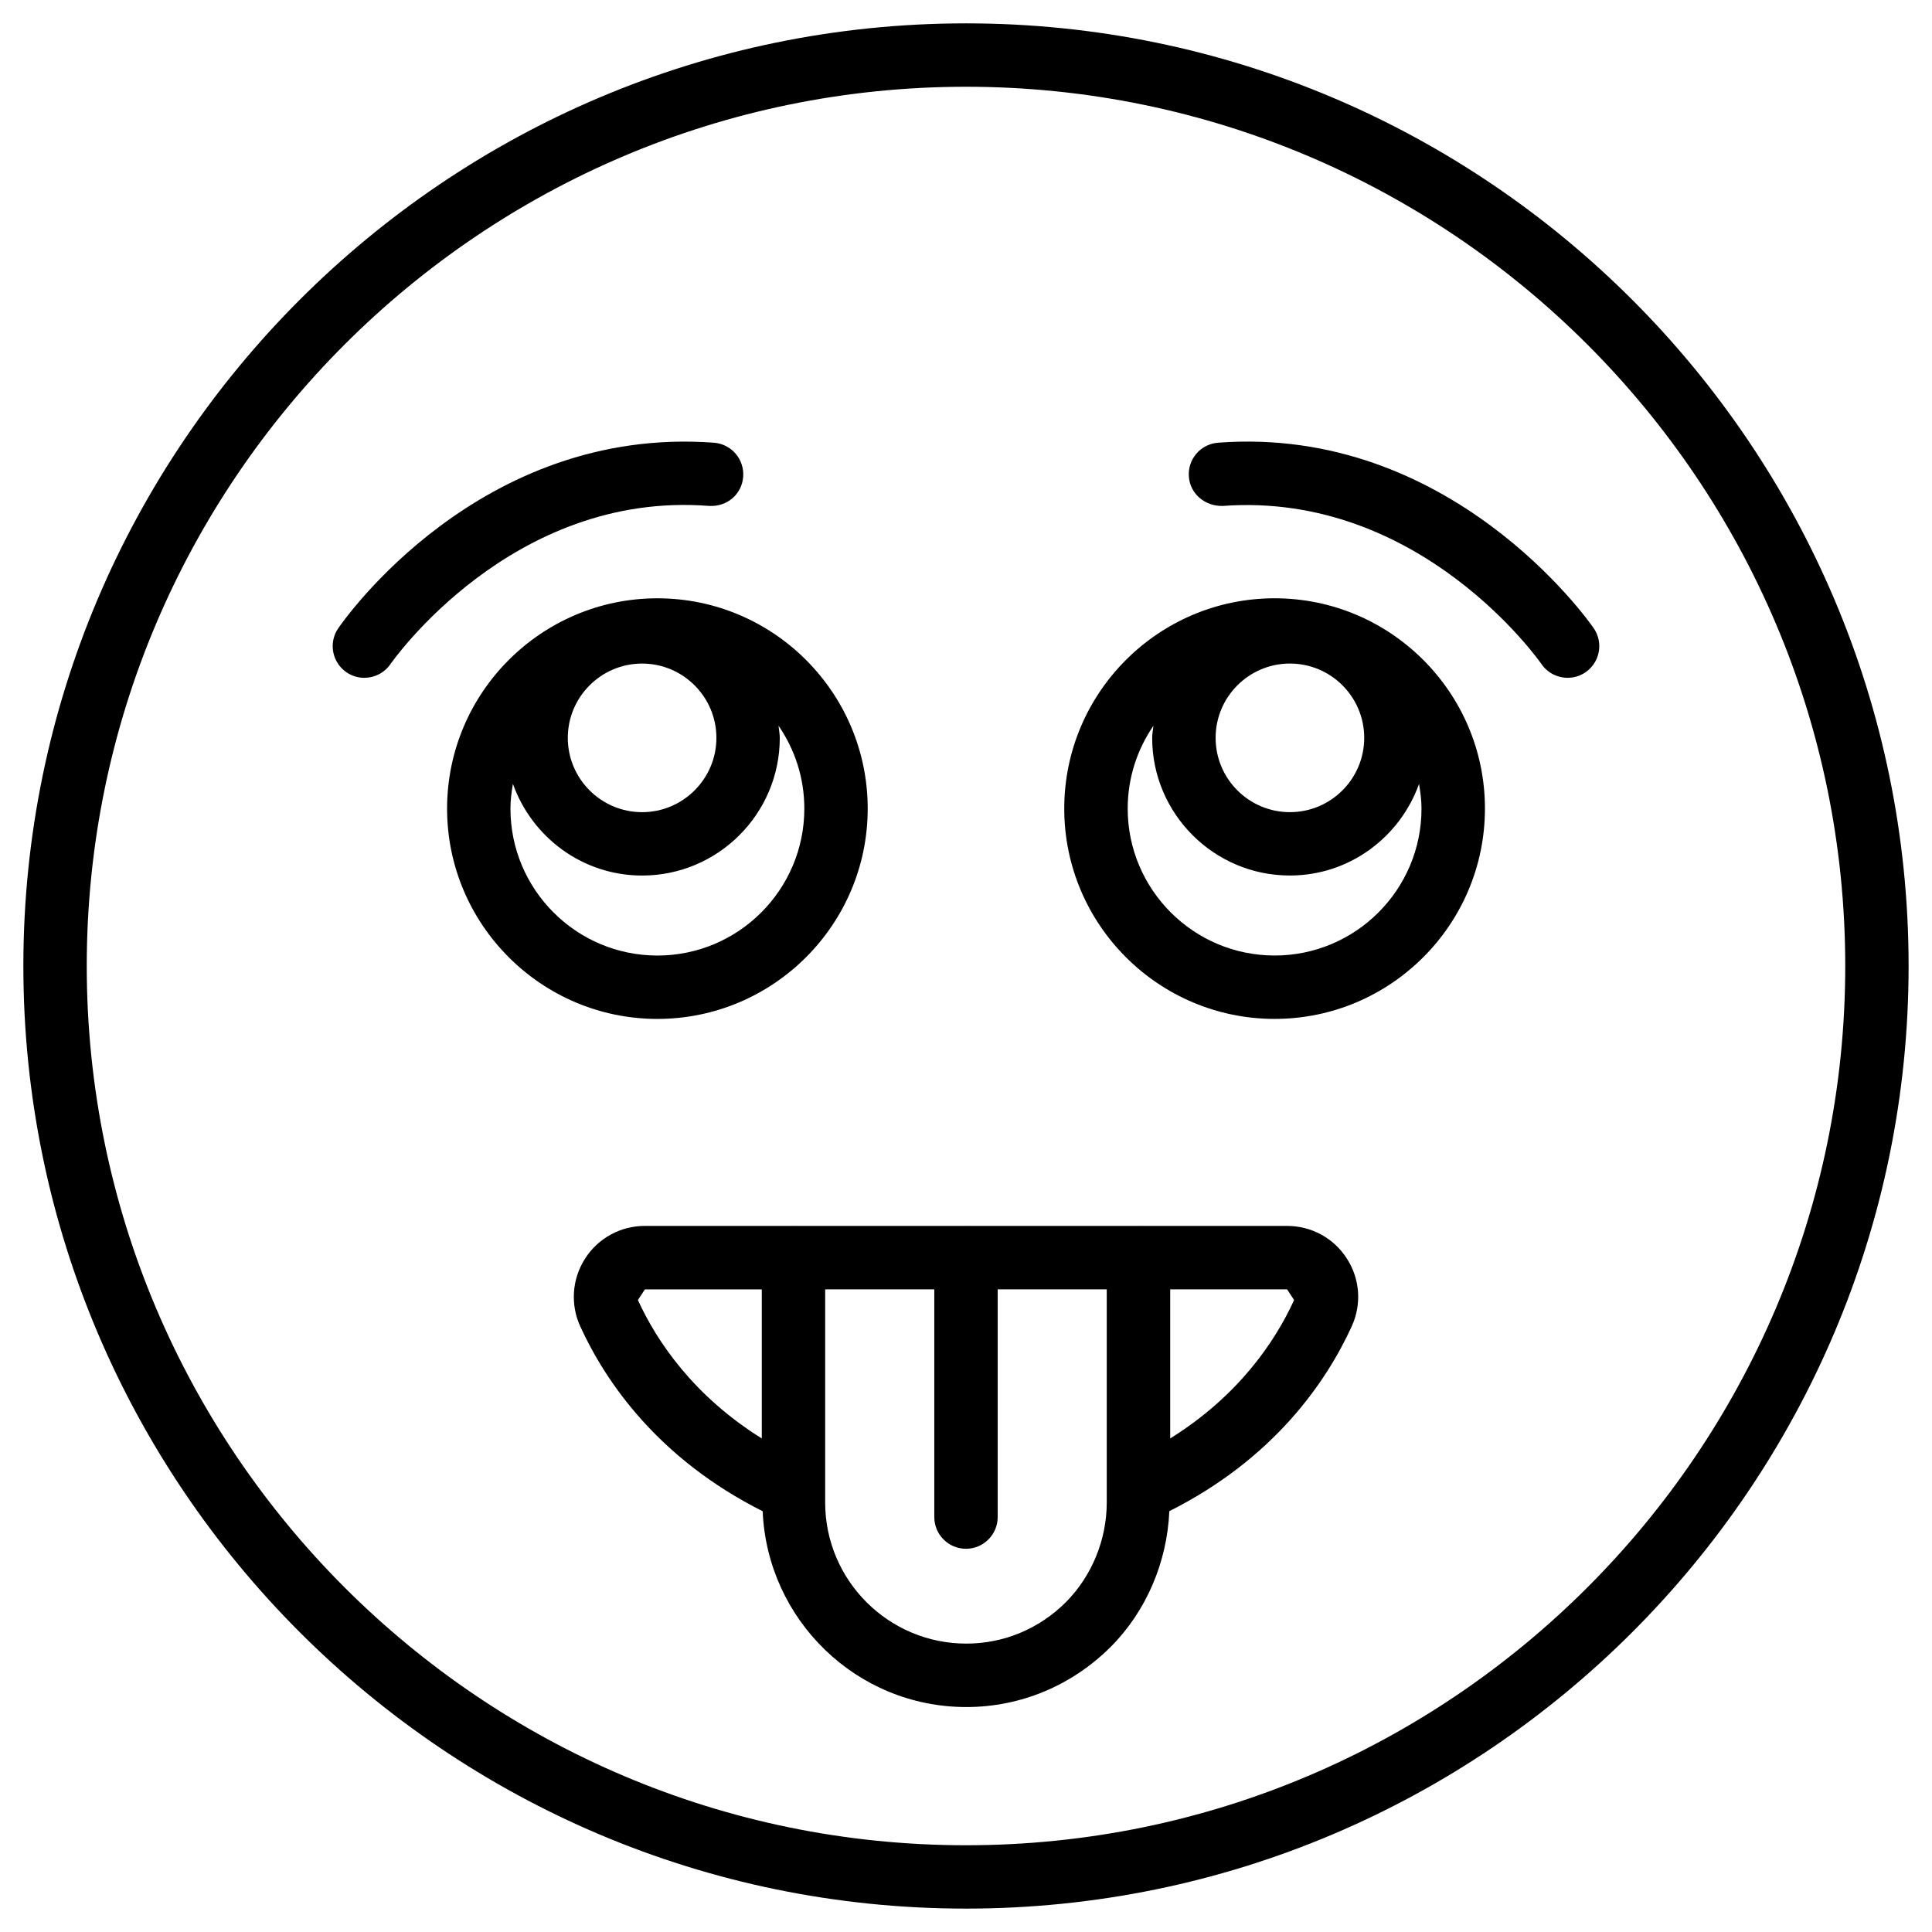
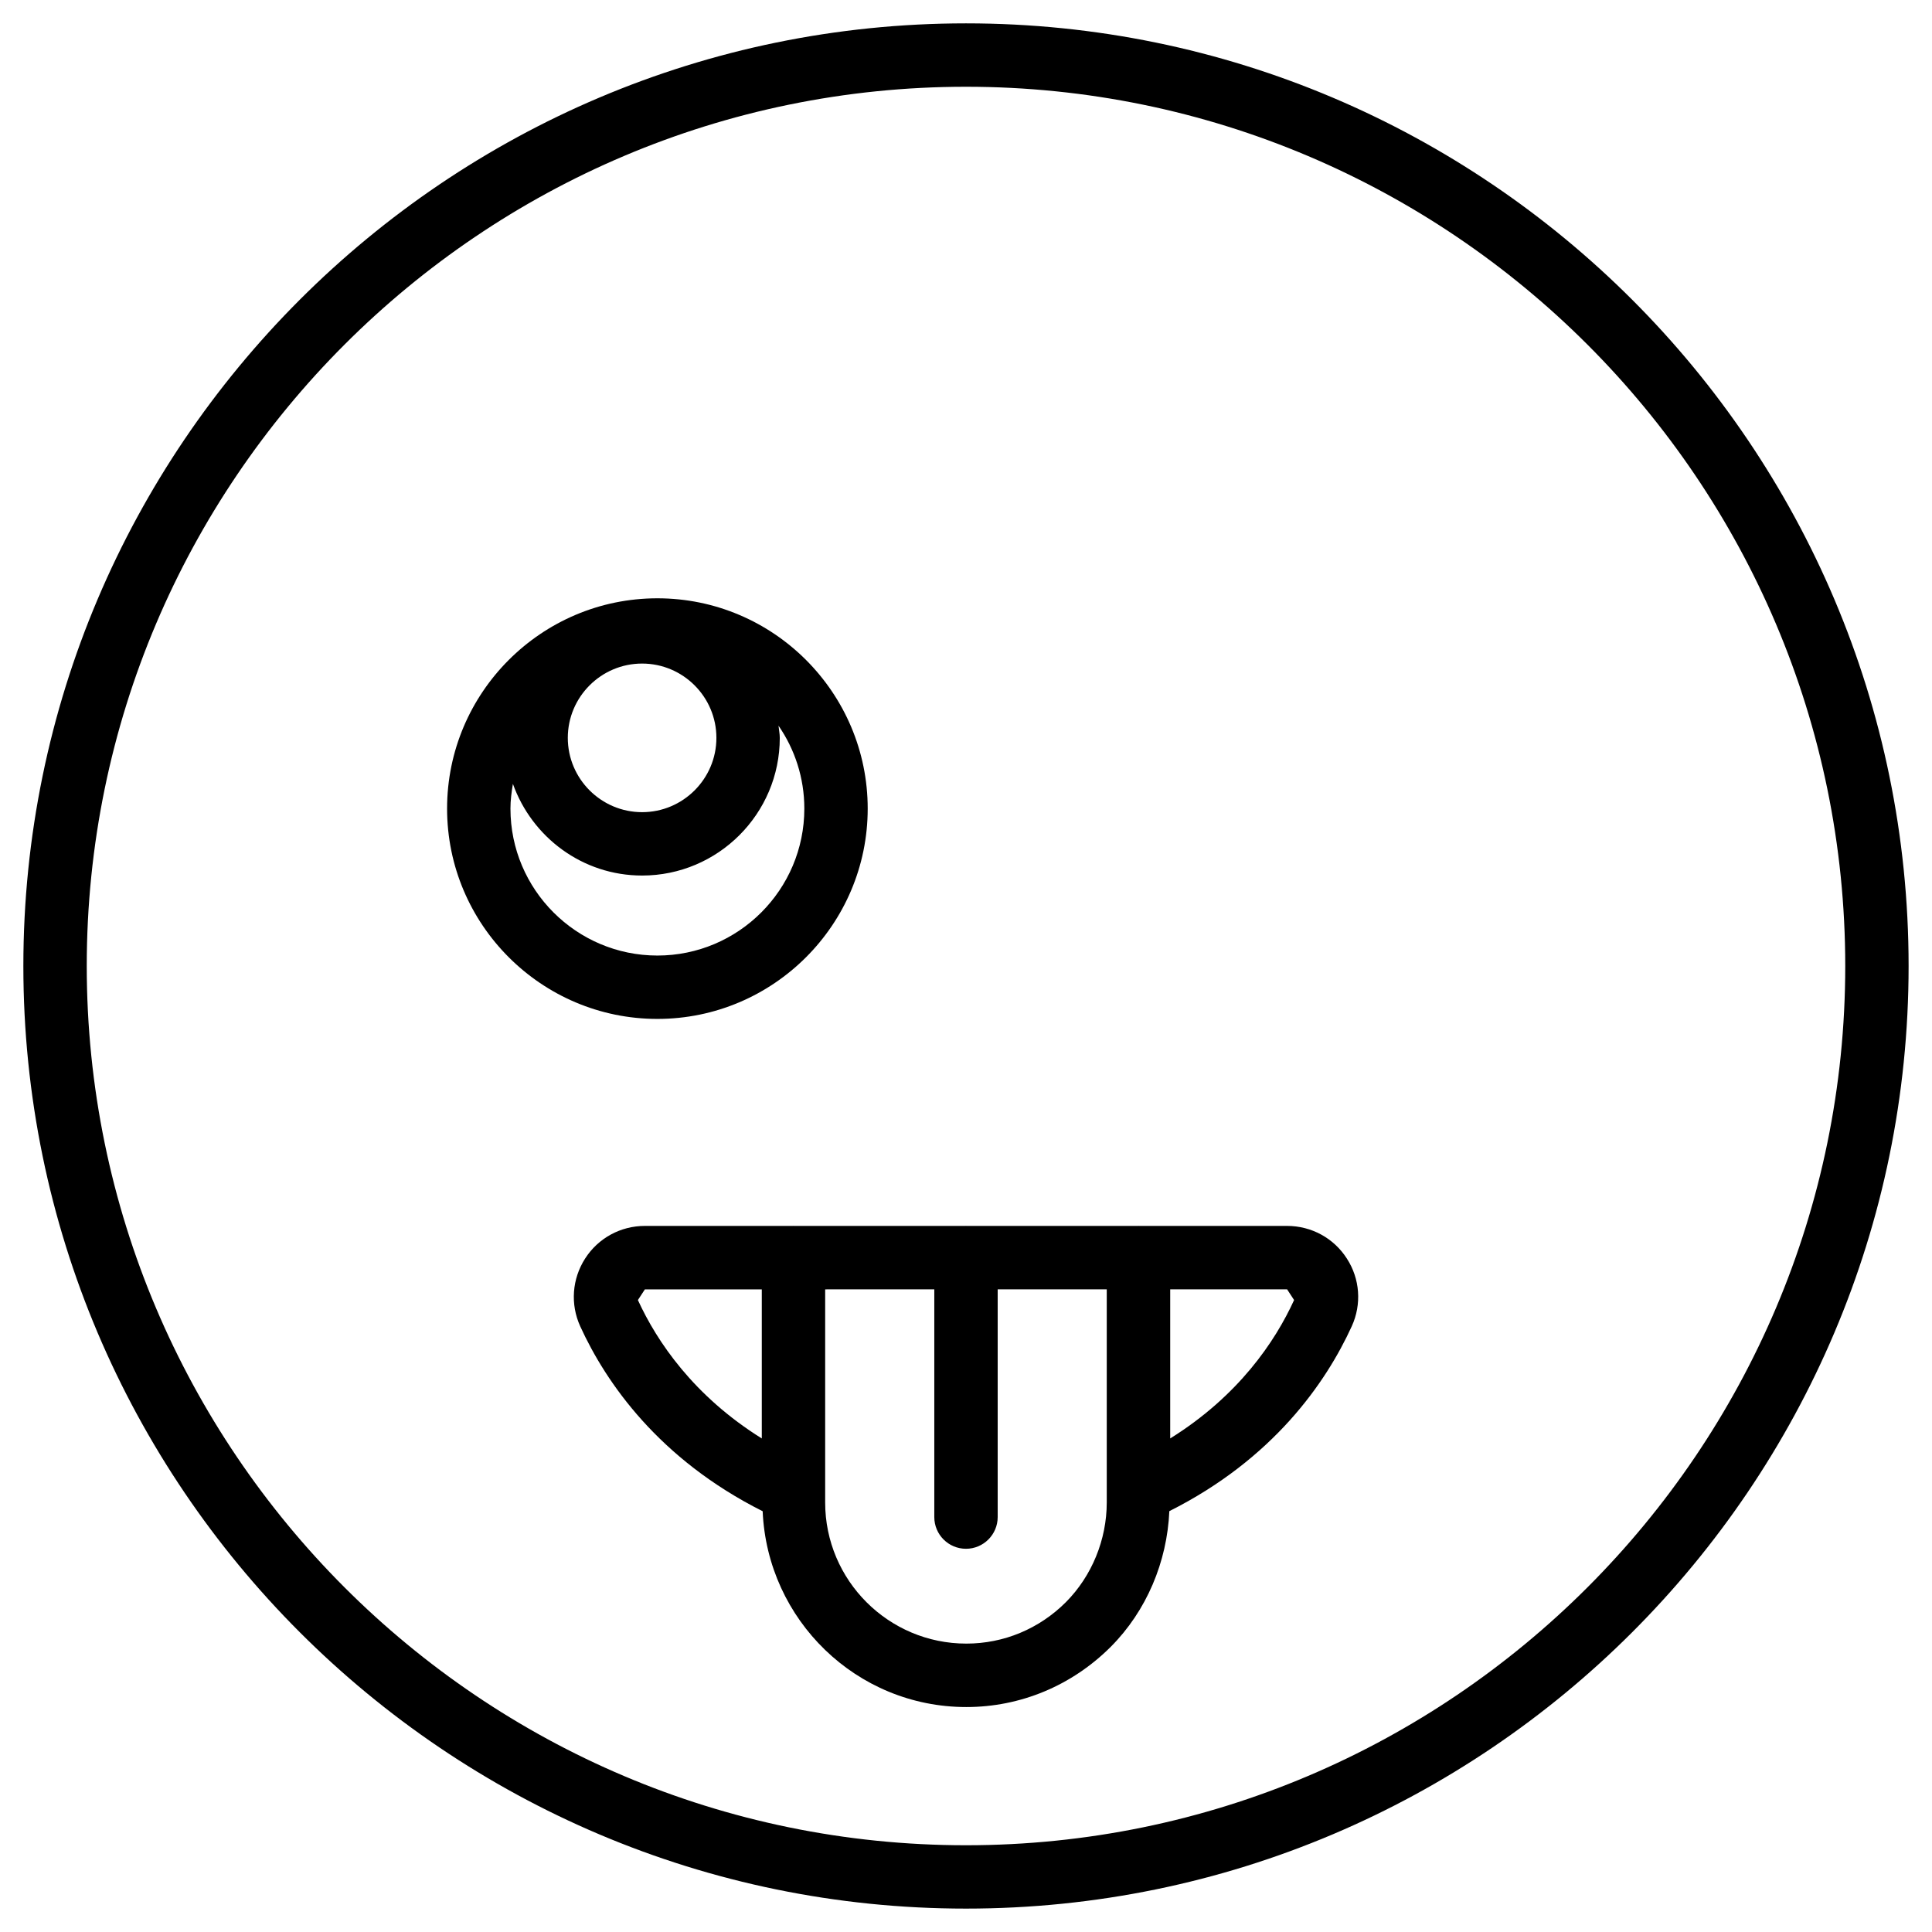
<svg xmlns="http://www.w3.org/2000/svg" fill="#000000" width="800px" height="800px" version="1.1" viewBox="144 144 512 512">
  <g>
    <path d="m400 150.19c-137.75 0-249.81 112.06-249.81 249.81s112.06 249.8 249.81 249.8 249.8-112.05 249.8-249.8-112.05-249.81-249.8-249.81zm0 482.82c-128.49 0-233.01-104.54-233.01-233.01 0-128.49 104.52-233.01 233.01-233.01 128.47 0 233.01 104.52 233.01 233.01 0 128.47-104.54 233.01-233.01 233.01z" />
    <path d="m373.95 358.29c0-30.73-25-55.734-55.734-55.734-30.73 0-55.734 25-55.734 55.734 0 30.73 25 55.734 55.734 55.734 30.73-0.004 55.734-25.004 55.734-55.734zm-59.789-38.438c10.852 0 19.691 8.836 19.691 19.691 0 10.852-8.836 19.691-19.691 19.691-10.852-0.004-19.688-8.84-19.688-19.691 0-10.855 8.836-19.691 19.688-19.691zm-34.887 38.438c0-2.246 0.293-4.41 0.652-6.551 5.039 14.105 18.41 24.289 34.238 24.289 20.109 0 36.484-16.352 36.484-36.484 0-1.113-0.23-2.141-0.336-3.234 4.305 6.254 6.844 13.812 6.844 21.98 0 21.477-17.465 38.941-38.941 38.941-21.477-0.004-38.941-17.469-38.941-38.941z" />
-     <path d="m481.79 302.55c-30.754 0-55.754 25-55.754 55.734 0 30.73 25 55.734 55.754 55.734 30.73 0 55.734-25 55.734-55.734 0.02-30.734-25.004-55.734-55.734-55.734zm4.051 17.297c10.875 0 19.691 8.836 19.691 19.691 0 10.852-8.816 19.691-19.691 19.691s-19.691-8.836-19.691-19.691 8.816-19.691 19.691-19.691zm-4.051 77.375c-21.477 0-38.941-17.465-38.941-38.941 0-8.145 2.539-15.703 6.824-21.957-0.105 1.07-0.336 2.121-0.336 3.211 0 20.109 16.375 36.484 36.484 36.484 15.809 0 29.18-10.16 34.238-24.266 0.355 2.141 0.652 4.305 0.652 6.527 0.016 21.477-17.449 38.941-38.922 38.941z" />
-     <path d="m340.95 270.35c0.355-4.617-3.106-8.668-7.727-9.027-62.117-4.617-98.098 47-99.605 49.207-2.606 3.84-1.598 9.047 2.223 11.648 1.449 0.988 3.086 1.449 4.703 1.449 2.688 0 5.312-1.281 6.949-3.652 0.312-0.461 32.055-45.992 84.43-41.898 4.828 0.25 8.668-3.109 9.027-7.727z" />
-     <path d="m566.38 310.53c-1.492-2.203-38.039-53.867-99.586-49.207-4.641 0.355-8.102 4.387-7.727 9.027 0.336 4.598 4.367 7.871 9.004 7.727 52.523-3.863 84.113 41.461 84.43 41.898 1.617 2.371 4.262 3.652 6.926 3.652 1.637 0 3.273-0.461 4.723-1.449 3.824-2.602 4.832-7.809 2.231-11.648z" />
    <path d="m485.1 468.88h-39.277c-0.043 0-0.062-0.02-0.105-0.02s-0.062 0.02-0.105 0.02h-45.512c-0.043 0-0.062-0.02-0.105-0.02-0.043 0-0.062 0.02-0.105 0.02h-45.508c-0.043 0-0.062-0.02-0.105-0.02-0.043 0-0.062 0.02-0.105 0.02h-39.273c-6.445 0-12.363 3.234-15.828 8.629-3.484 5.414-3.969 12.129-1.305 17.988 6.844 14.988 20.887 35.203 48.344 48.996 1.238 28.801 24.875 51.891 53.969 51.891 14.379 0 27.961-5.668 38.27-15.953 9.488-9.508 14.945-22.523 15.535-35.961 27.5-13.812 41.5-34.008 48.344-48.996 2.664-5.836 2.184-12.574-1.301-17.949-3.441-5.391-9.383-8.645-15.824-8.645zm-172.05 19.648 1.848-2.832h30.984v39.508c-18.055-11.254-27.797-25.676-32.832-36.676zm113.44 80.043c-7.117 7.117-16.5 11-26.406 11-20.637 0-37.406-16.773-37.406-37.387v-2.75-0.062-53.676l28.922-0.004v60.352c0 4.641 3.758 8.398 8.398 8.398s8.398-3.777 8.398-8.398v-60.352h28.906v56.488c-0.004 9.848-3.949 19.484-10.812 26.391zm27.625-43.371v-39.508h30.984l1.848 2.832c-5.019 11.004-14.758 25.426-32.832 36.676z" />
  </g>
</svg>